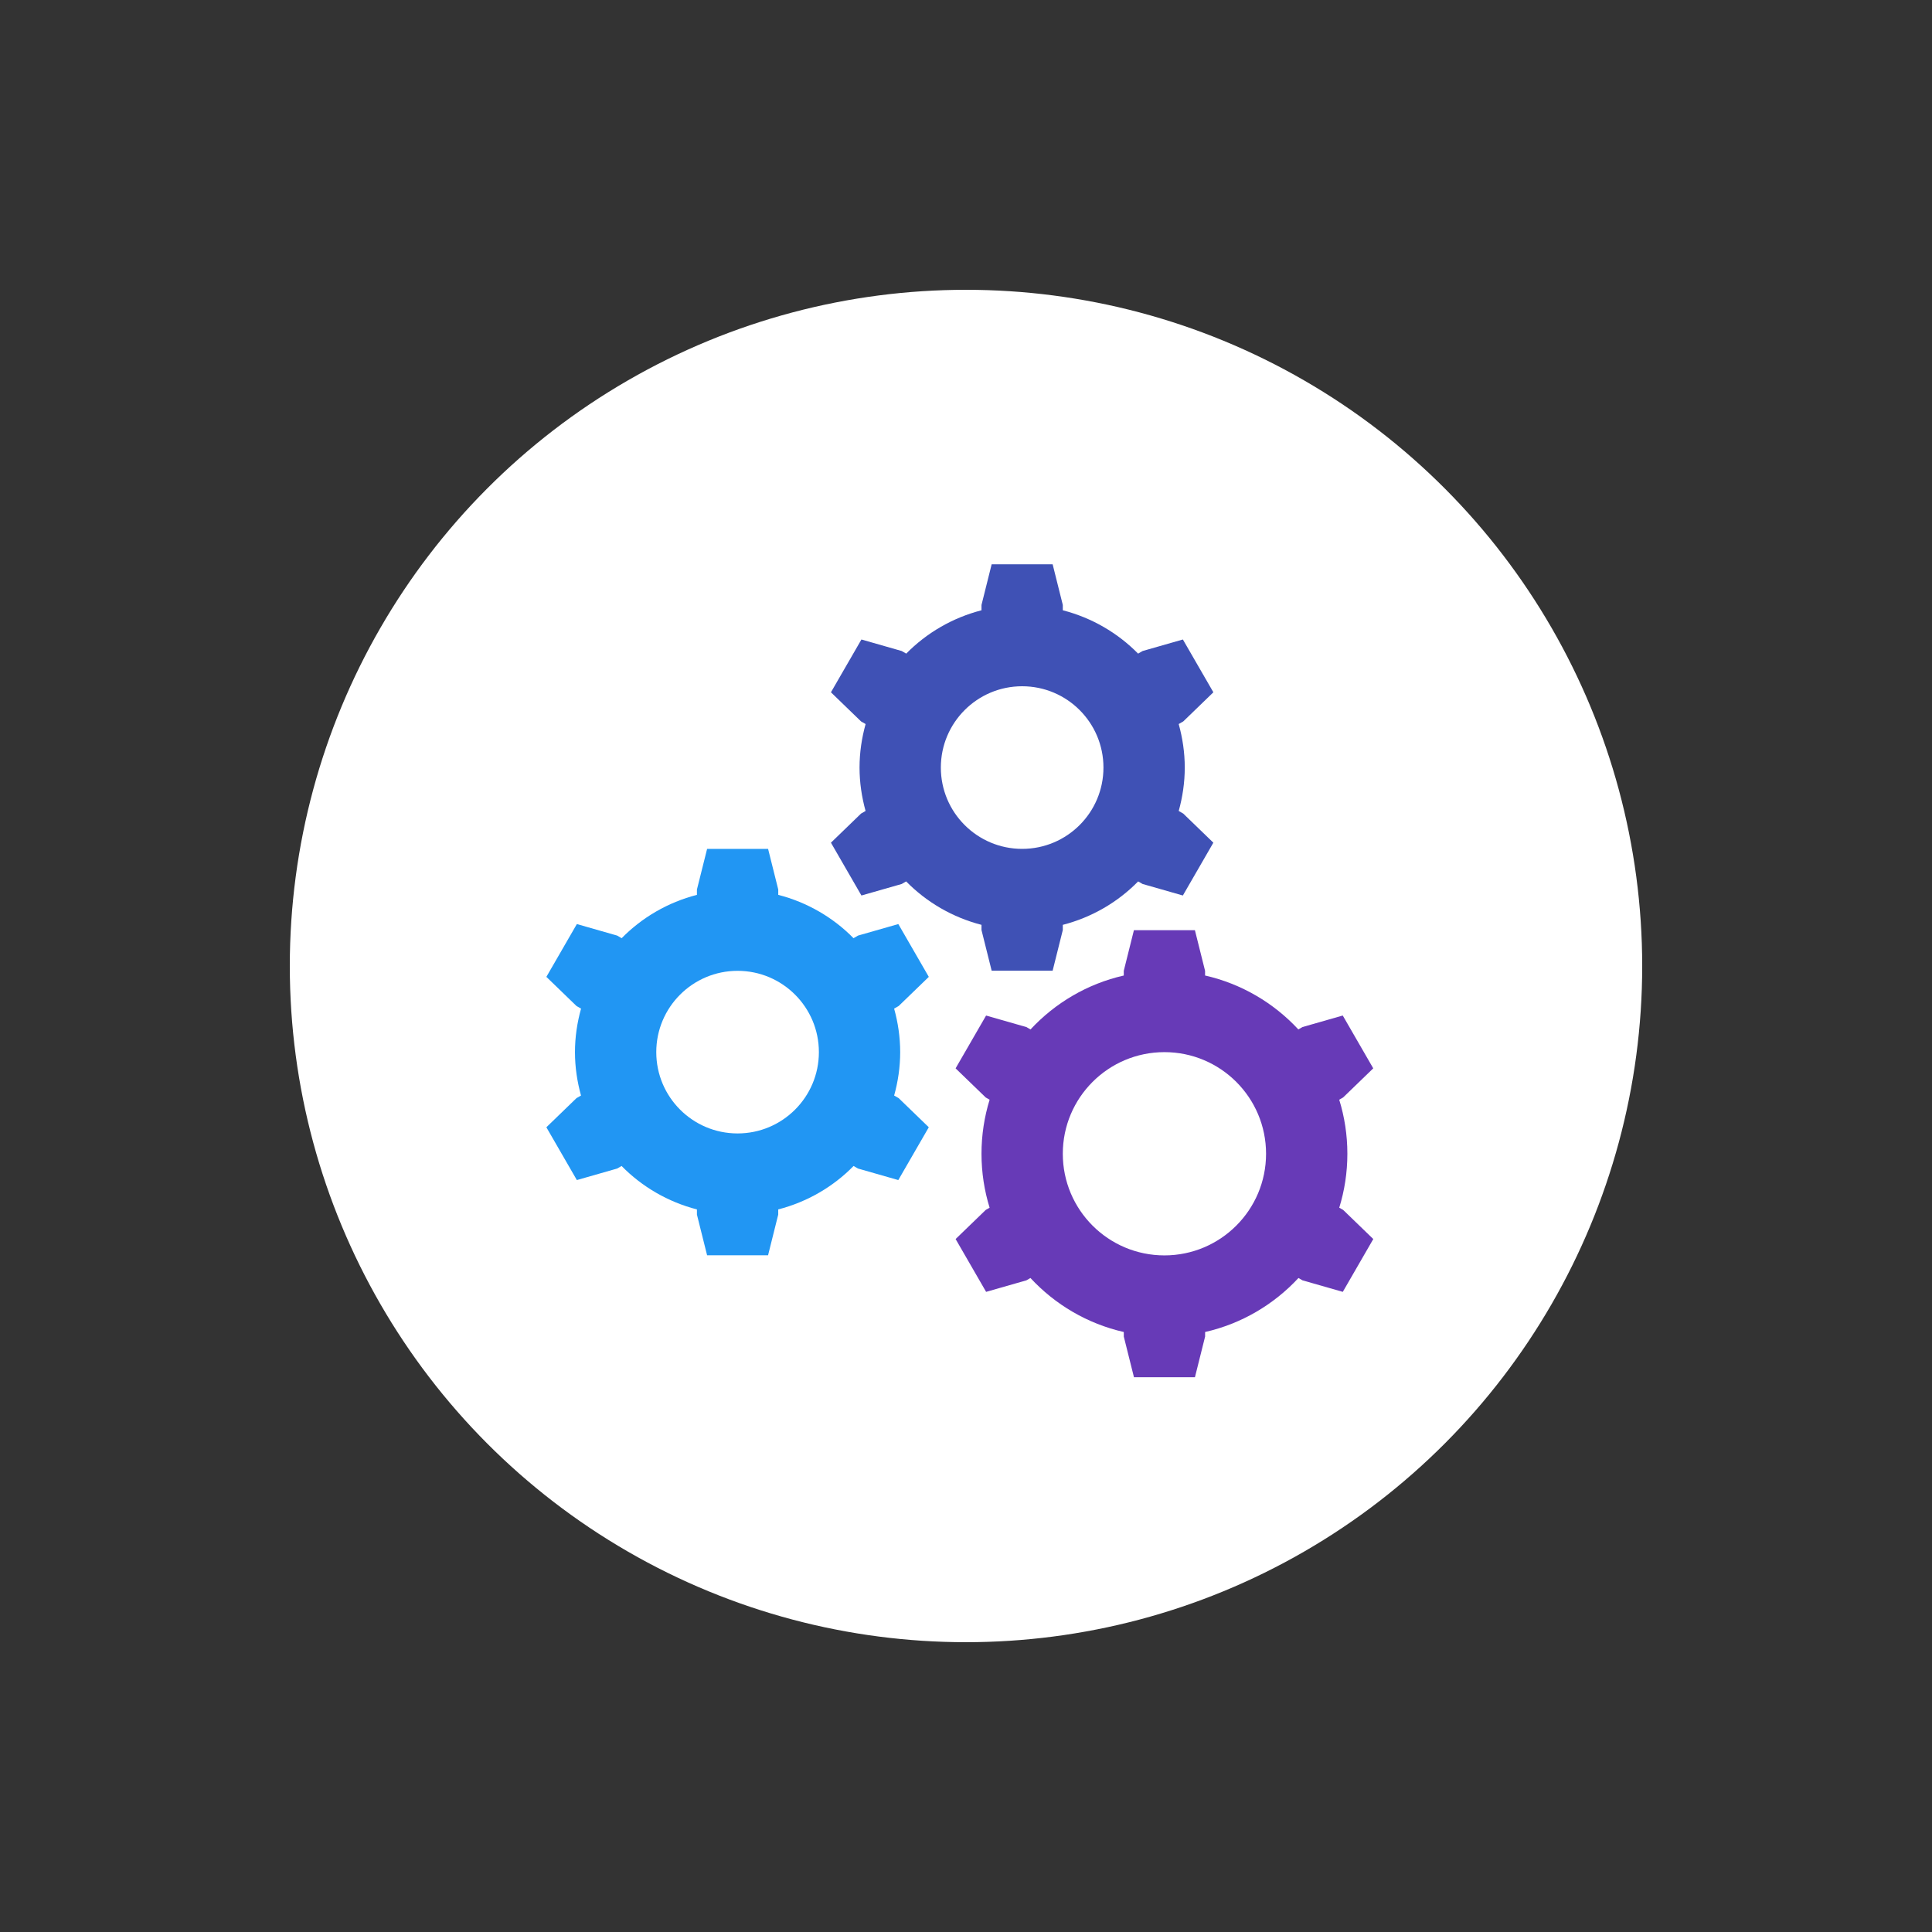
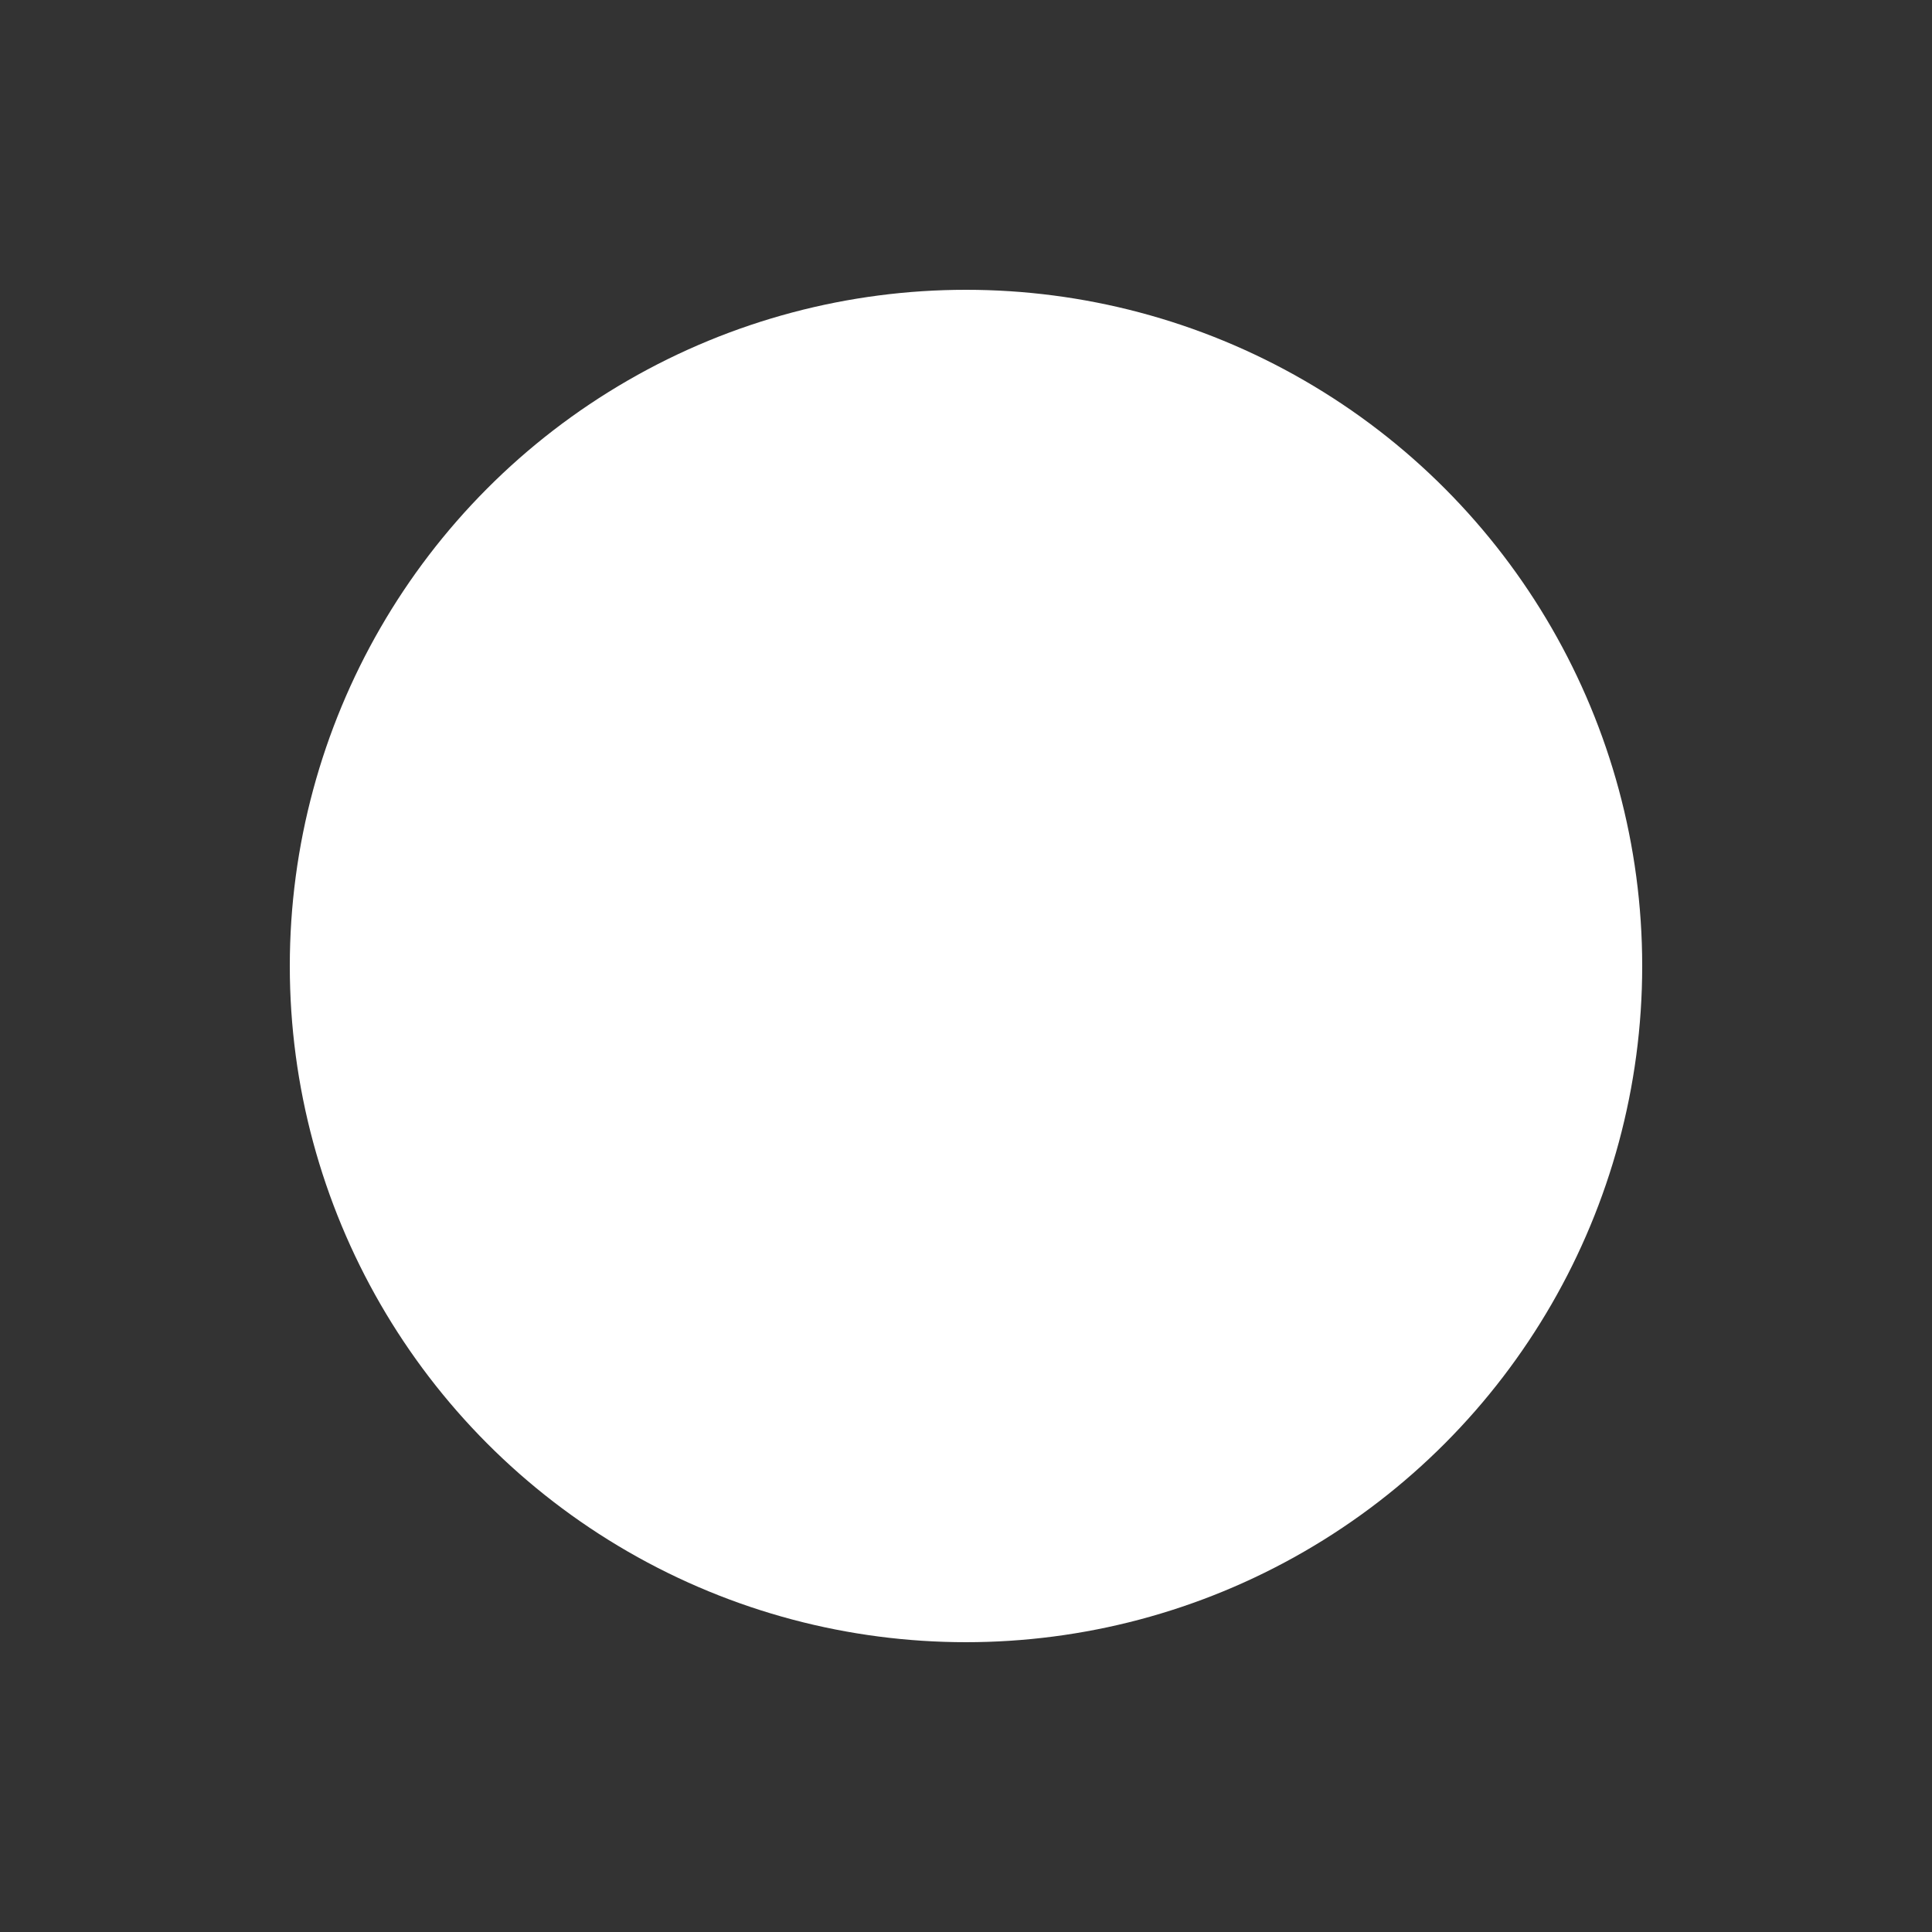
<svg xmlns="http://www.w3.org/2000/svg" width="200" height="200" viewBox="0 0 200 200" fill="none">
  <rect x="0" y="0" width="200" height="200" fill="#333333" stroke="none" />
  <circle cx="100" cy="100" r="70" fill="white" />
-   <path d="M138.639 125.02C139.184 123.254 139.479 121.382 139.479 119.437C139.479 117.489 139.182 115.61 138.637 113.842L139.039 113.609L142.158 110.594L139.001 105.127L134.831 106.32L134.404 106.566C131.86 103.827 128.523 101.842 124.748 100.984V100.5L123.696 96.291H117.383L116.333 100.5V100.986C112.558 101.844 109.223 103.829 106.677 106.568L106.25 106.322L102.08 105.129L98.923 110.596L102.042 113.611L102.444 113.844C101.901 115.61 101.604 117.489 101.604 119.437C101.604 121.382 101.899 123.254 102.444 125.02L102.044 125.251L98.925 128.266L102.082 133.733L106.252 132.54L106.671 132.298C109.217 135.042 112.556 137.03 116.335 137.889V138.36L117.387 142.568H123.7L124.752 138.36V137.889C128.531 137.03 131.87 135.042 134.416 132.298L134.835 132.54L139.006 133.733L142.162 128.266L139.043 125.251L138.639 125.02ZM120.542 129.958C114.732 129.958 110.021 125.247 110.021 119.437C110.021 113.628 114.732 108.917 120.542 108.917C126.351 108.917 131.062 113.628 131.062 119.437C131.062 125.247 126.351 129.958 120.542 129.958Z" fill="#673AB7" />
-   <path d="M92.562 113.409C92.958 111.976 93.187 110.474 93.187 108.917C93.187 107.353 92.958 105.849 92.56 104.412L93.032 104.14L96.15 101.125L92.994 95.658L88.823 96.851L88.356 97.121C86.248 94.977 83.567 93.409 80.564 92.635V92.083L79.512 87.875H73.2L72.146 92.083V92.635C69.143 93.409 66.46 94.977 64.354 97.121L63.887 96.851L59.716 95.658L56.56 101.125L59.678 104.14L60.15 104.412C59.75 105.849 59.521 107.353 59.521 108.917C59.521 110.474 59.75 111.976 60.146 113.409L59.678 113.678L56.56 116.694L59.716 122.16L63.887 120.967L64.346 120.702C66.456 122.85 69.139 124.422 72.146 125.199V125.735L73.198 129.944H79.51L80.562 125.735V125.199C83.569 124.422 86.254 122.853 88.362 120.702L88.821 120.967L92.992 122.16L96.148 116.694L93.029 113.678L92.562 113.409ZM76.354 117.333C71.706 117.333 67.937 113.565 67.937 108.917C67.937 104.269 71.706 100.5 76.354 100.5C81.002 100.5 84.771 104.269 84.771 108.917C84.771 113.565 81.002 117.333 76.354 117.333Z" fill="#2196F3" />
-   <path d="M122.021 83.951C122.416 82.518 122.646 81.015 122.646 79.458C122.646 77.895 122.416 76.39 122.019 74.953L122.49 74.682L125.608 71.666L122.452 66.2L118.282 67.393L117.815 67.662C115.706 65.518 113.023 63.95 110.021 63.176V62.625L108.969 58.416H102.656L101.604 62.625V63.176C98.602 63.95 95.919 65.518 93.812 67.662L93.345 67.393L89.175 66.2L86.019 71.666L89.137 74.682L89.608 74.953C89.209 76.39 88.979 77.895 88.979 79.458C88.979 81.015 89.209 82.518 89.604 83.951L89.137 84.22L86.019 87.235L89.175 92.702L93.345 91.509L93.804 91.244C95.914 93.392 98.597 94.964 101.604 95.74V96.277L102.656 100.485H108.969L110.021 96.277V95.74C113.028 94.964 115.713 93.394 117.821 91.244L118.28 91.509L122.45 92.702L125.606 87.235L122.488 84.22L122.021 83.951ZM105.812 87.875C101.164 87.875 97.396 84.106 97.396 79.458C97.396 74.81 101.164 71.041 105.812 71.041C110.461 71.041 114.229 74.81 114.229 79.458C114.229 84.106 110.461 87.875 105.812 87.875Z" fill="#3F51B5" />
</svg>